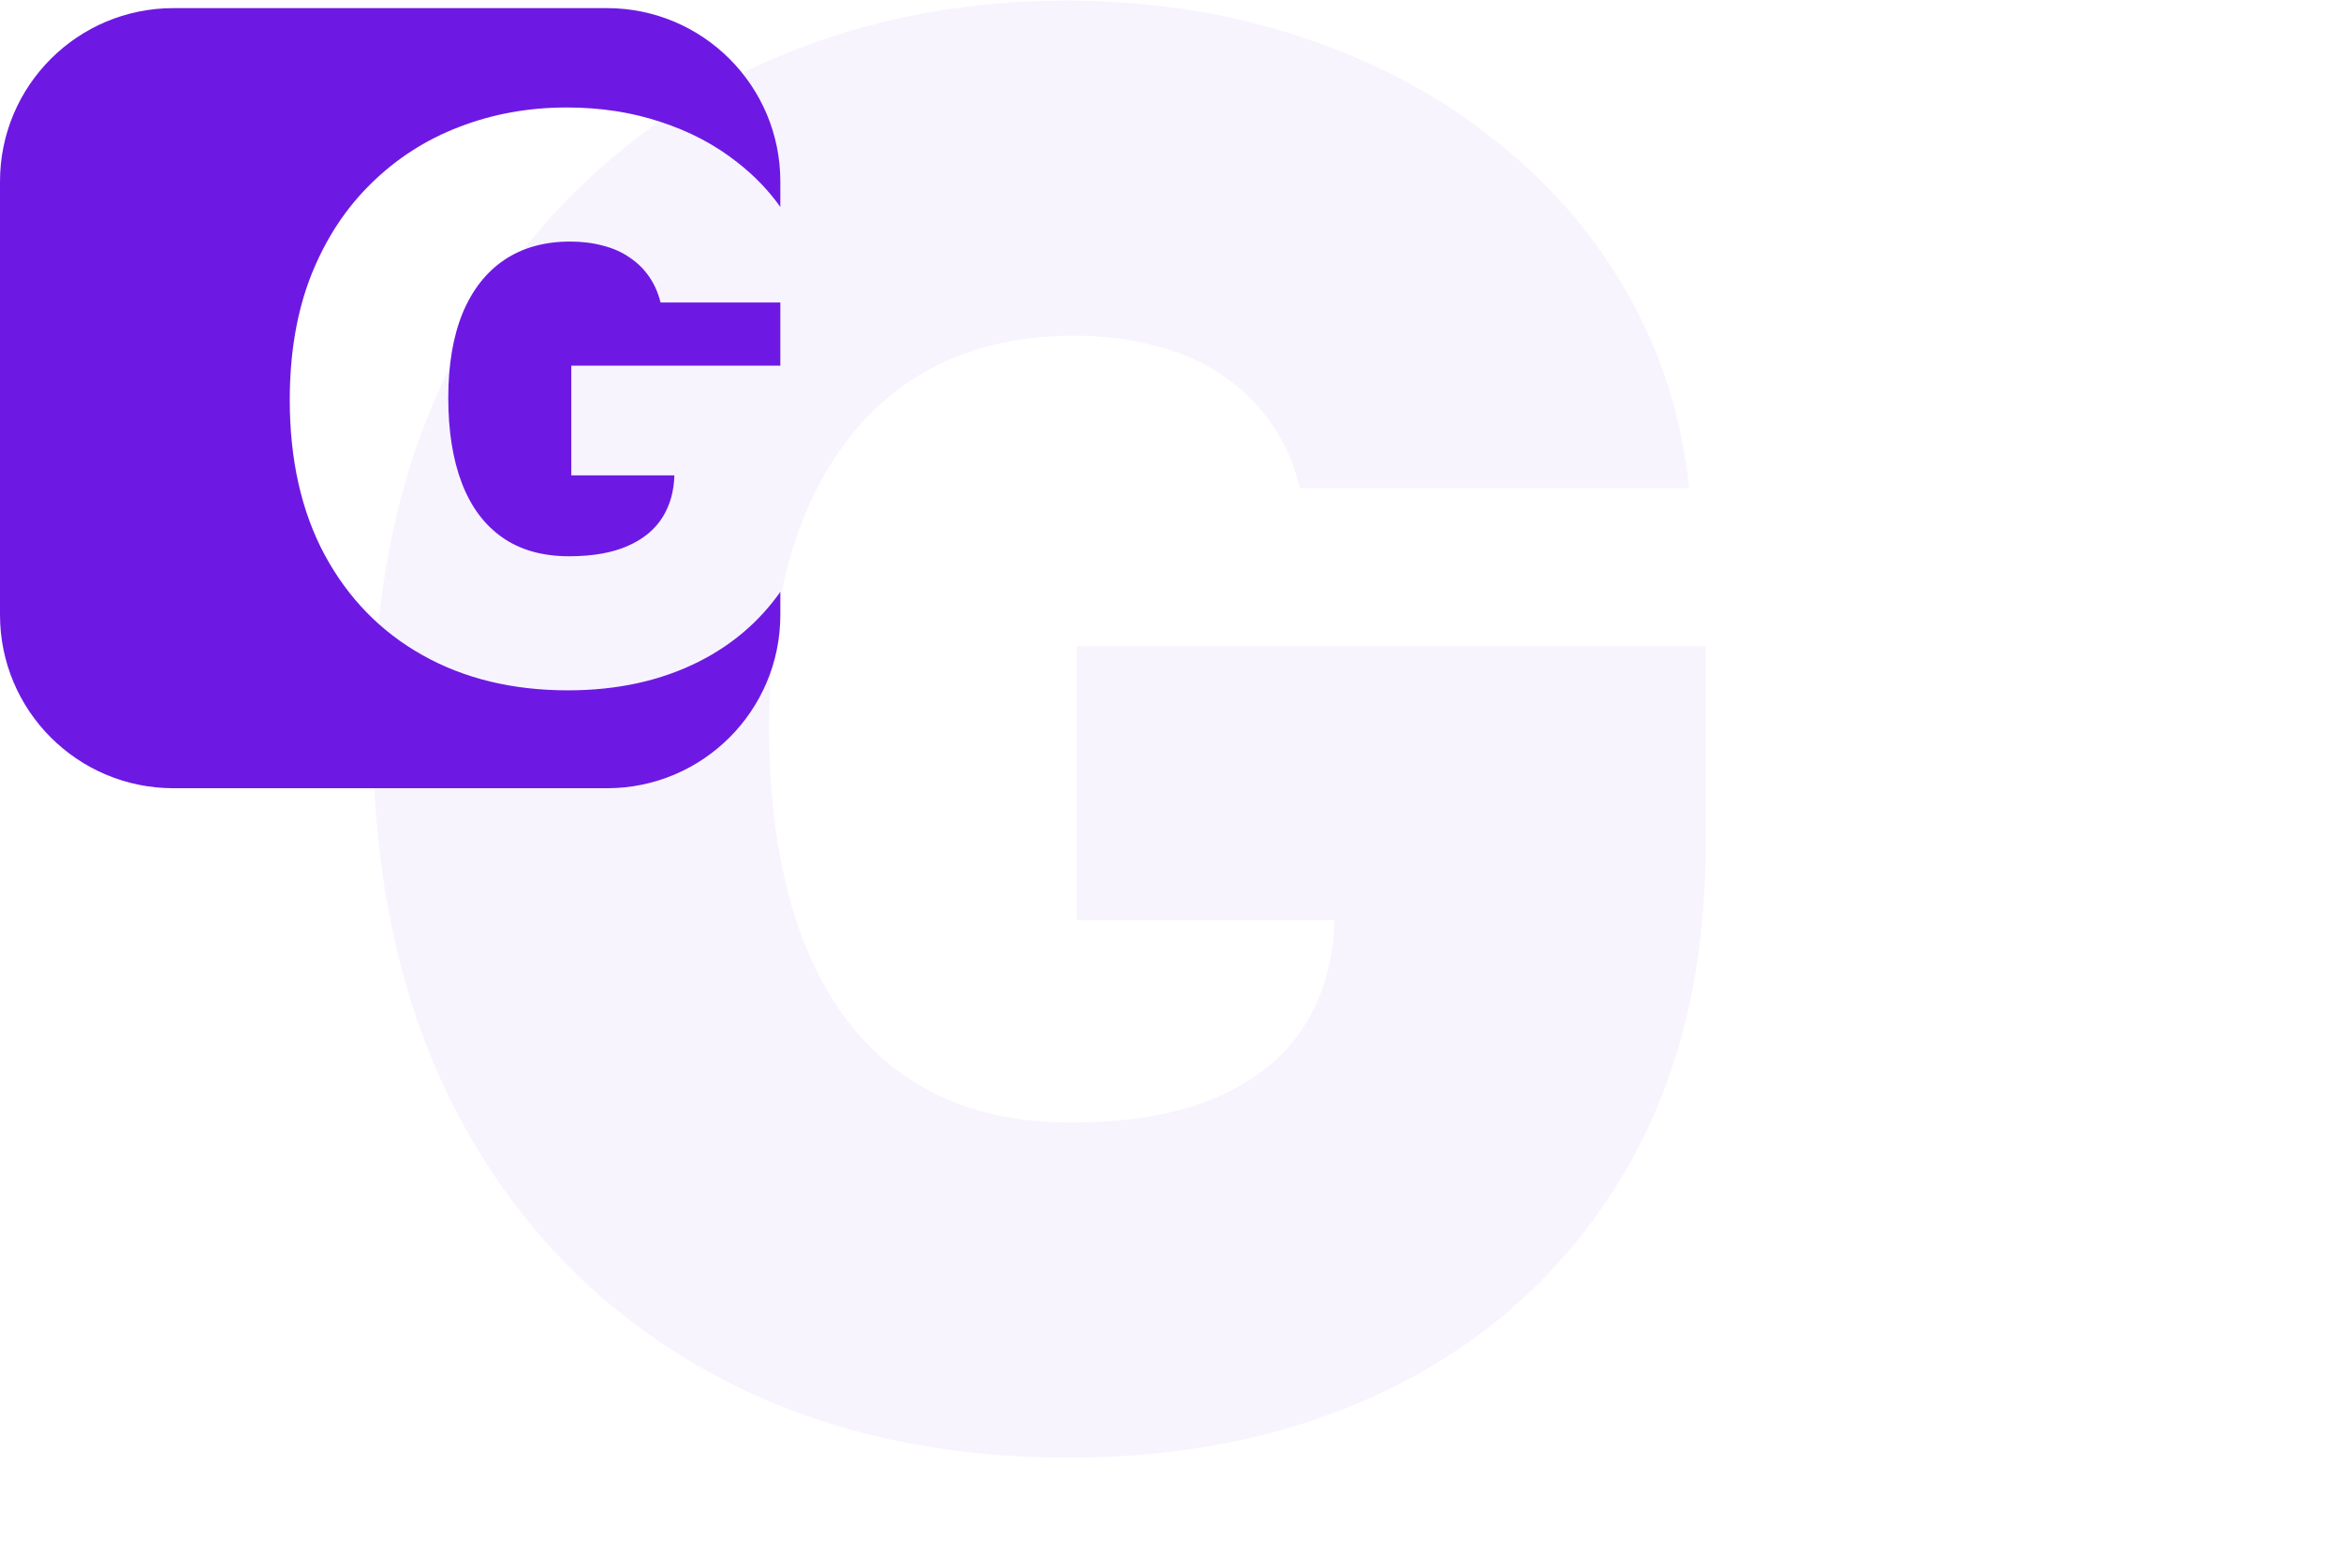
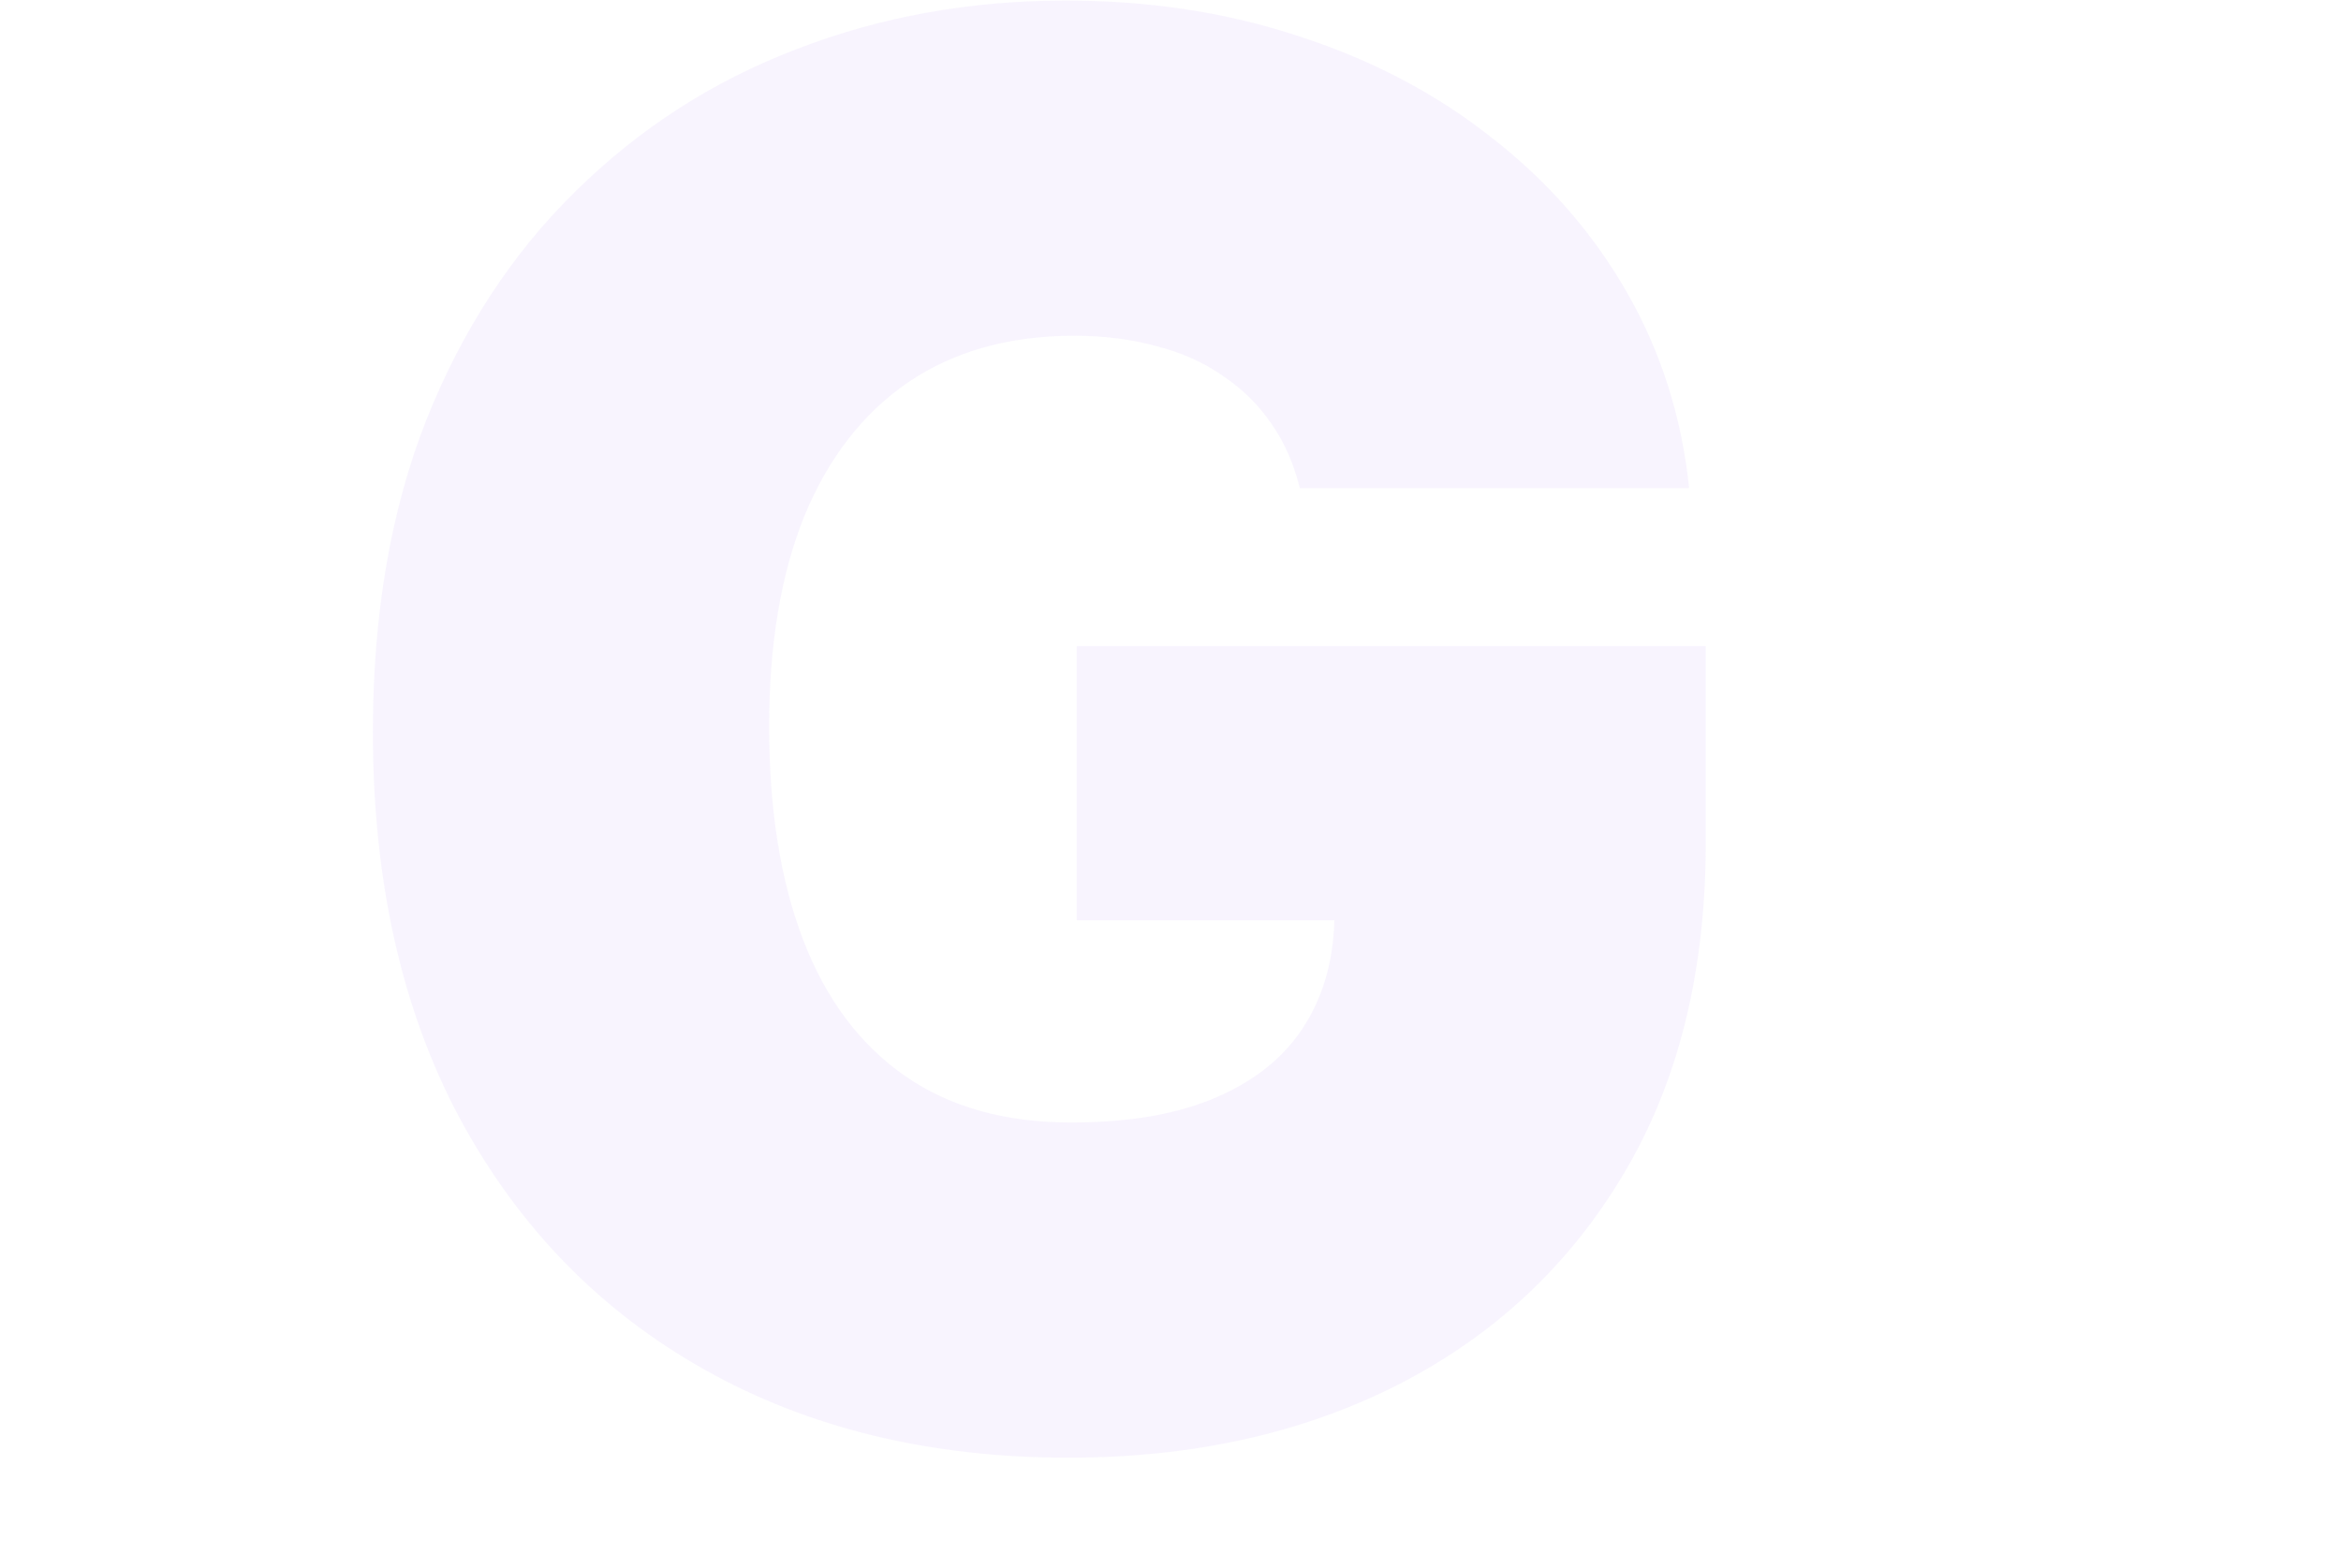
<svg xmlns="http://www.w3.org/2000/svg" width="288" height="193" viewBox="0 0 288 193" fill="none">
  <path opacity="0.05" d="M159.907 60.068C159.168 57.057 158.004 54.415 156.413 52.142C154.822 49.812 152.833 47.852 150.447 46.261C148.117 44.614 145.39 43.392 142.265 42.597C139.197 41.744 135.816 41.318 132.123 41.318C124.168 41.318 117.379 43.222 111.754 47.028C106.185 50.835 101.924 56.318 98.969 63.477C96.072 70.636 94.623 79.273 94.623 89.386C94.623 99.614 96.015 108.364 98.799 115.636C101.583 122.909 105.731 128.477 111.242 132.341C116.754 136.205 123.6 138.136 131.782 138.136C138.998 138.136 144.992 137.085 149.765 134.983C154.594 132.881 158.202 129.898 160.589 126.034C162.975 122.17 164.168 117.625 164.168 112.398L172.35 113.25H132.464V79.5H209.85V103.705C209.85 119.614 206.469 133.222 199.708 144.528C193.004 155.778 183.742 164.415 171.924 170.438C160.163 176.403 146.668 179.386 131.441 179.386C114.452 179.386 99.538 175.778 86.697 168.562C73.856 161.347 63.827 151.062 56.611 137.71C49.452 124.358 45.873 108.477 45.873 90.068C45.873 75.636 48.06 62.852 52.435 51.716C56.867 40.58 63.004 31.176 70.844 23.506C78.685 15.778 87.748 9.955 98.032 6.034C108.316 2.057 119.339 0.068 131.1 0.068C141.441 0.068 151.043 1.545 159.907 4.5C168.827 7.398 176.697 11.545 183.515 16.943C190.39 22.284 195.93 28.619 200.134 35.949C204.339 43.278 206.896 51.318 207.805 60.068H159.907Z" fill="#6D19E3" />
-   <path d="M74.667 1C86.449 1 96 10.551 96 22.333V25.466C94.537 23.412 92.772 21.583 90.706 19.977C87.979 17.818 84.831 16.159 81.263 15C77.717 13.818 73.876 13.228 69.74 13.227C65.036 13.227 60.626 14.022 56.513 15.613C52.399 17.181 48.774 19.512 45.638 22.602C42.501 25.671 40.047 29.432 38.274 33.887C36.525 38.341 35.649 43.455 35.649 49.227C35.649 56.591 37.081 62.943 39.944 68.284C42.831 73.625 46.842 77.739 51.978 80.625C57.115 83.511 63.081 84.954 69.876 84.954C75.967 84.954 81.365 83.761 86.069 81.375C90.137 79.302 93.447 76.454 96 72.833V75.667C96 87.449 86.449 97 74.667 97H21.333C9.551 97 0 87.449 0 75.667V22.333C0 10.551 9.551 1 21.333 1H74.667ZM70.149 29.727C71.627 29.728 72.979 29.897 74.206 30.238C75.456 30.556 76.547 31.045 77.478 31.704C78.433 32.34 79.229 33.125 79.865 34.057C80.502 34.966 80.967 36.023 81.263 37.227H96V45H70.285V58.5H82.963C82.913 60.448 82.437 62.152 81.535 63.613C80.581 65.159 79.138 66.352 77.206 67.193C75.297 68.034 72.899 68.454 70.013 68.454C66.74 68.454 64.001 67.682 61.797 66.137C59.592 64.591 57.933 62.363 56.819 59.454C55.706 56.545 55.149 53.045 55.149 48.954C55.15 44.909 55.729 41.454 56.888 38.591C58.069 35.727 59.774 33.534 62.001 32.012C64.251 30.489 66.968 29.727 70.149 29.727Z" fill="#6D19E3" />
</svg>